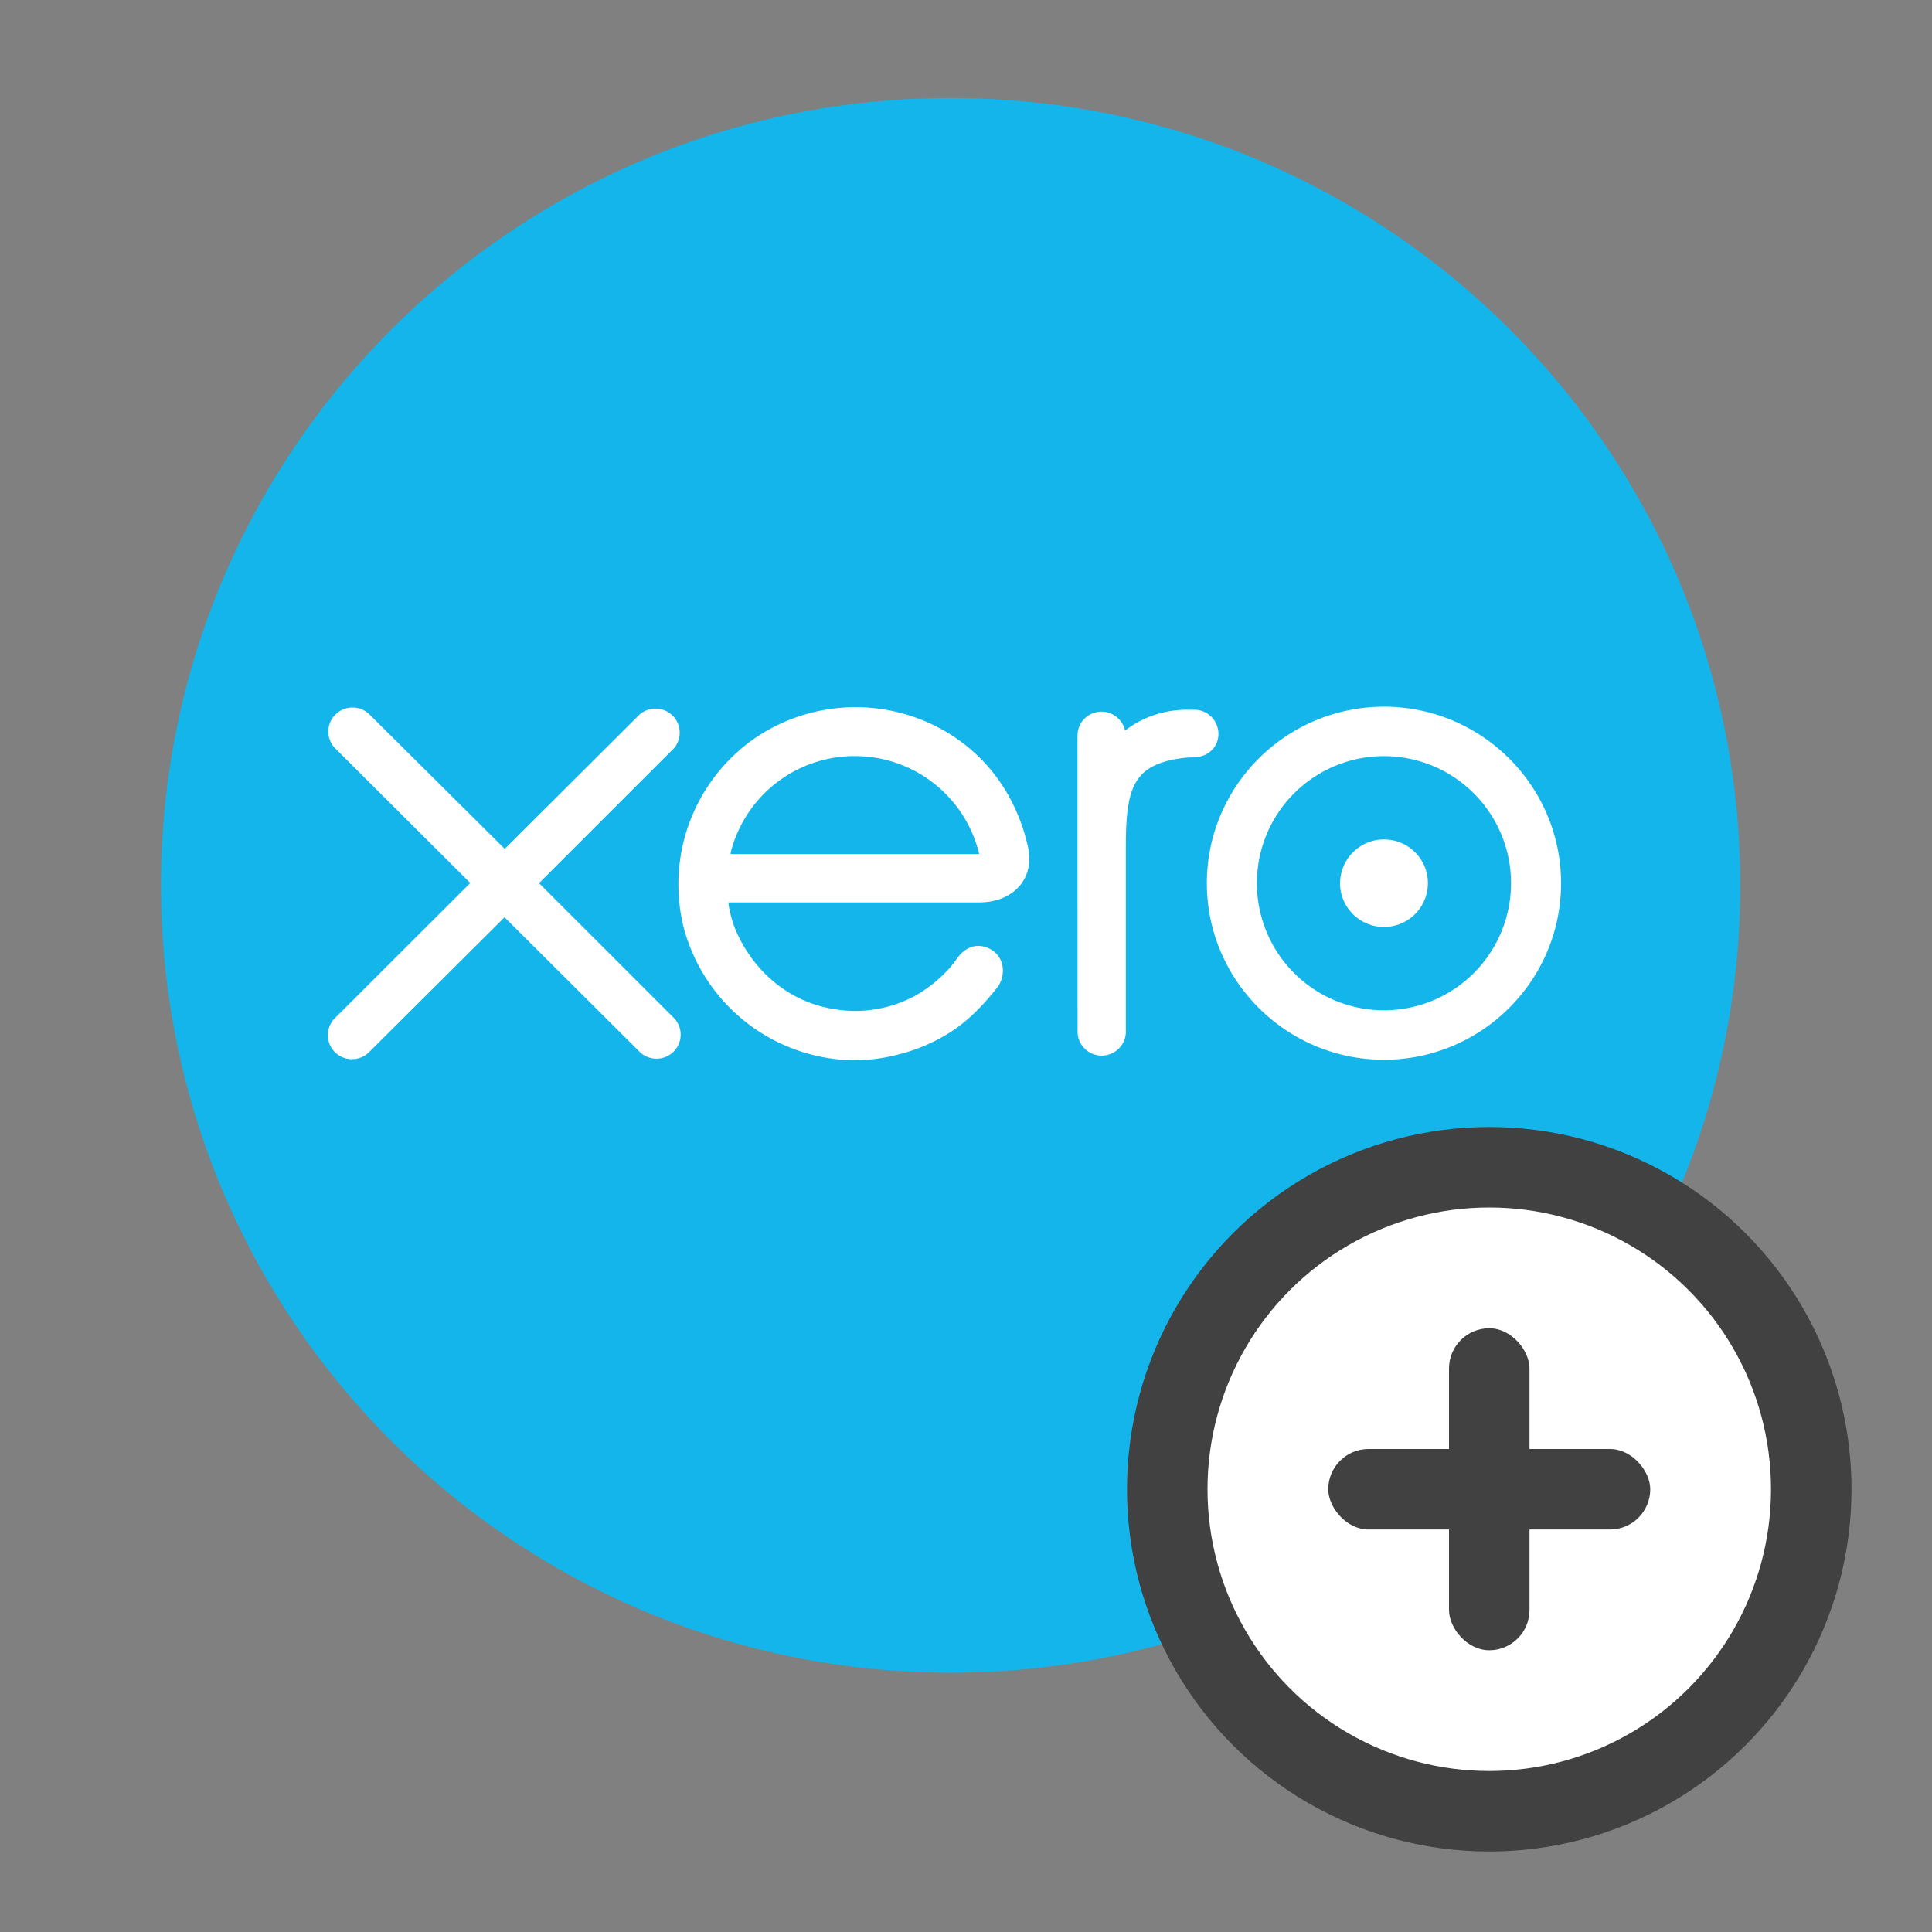
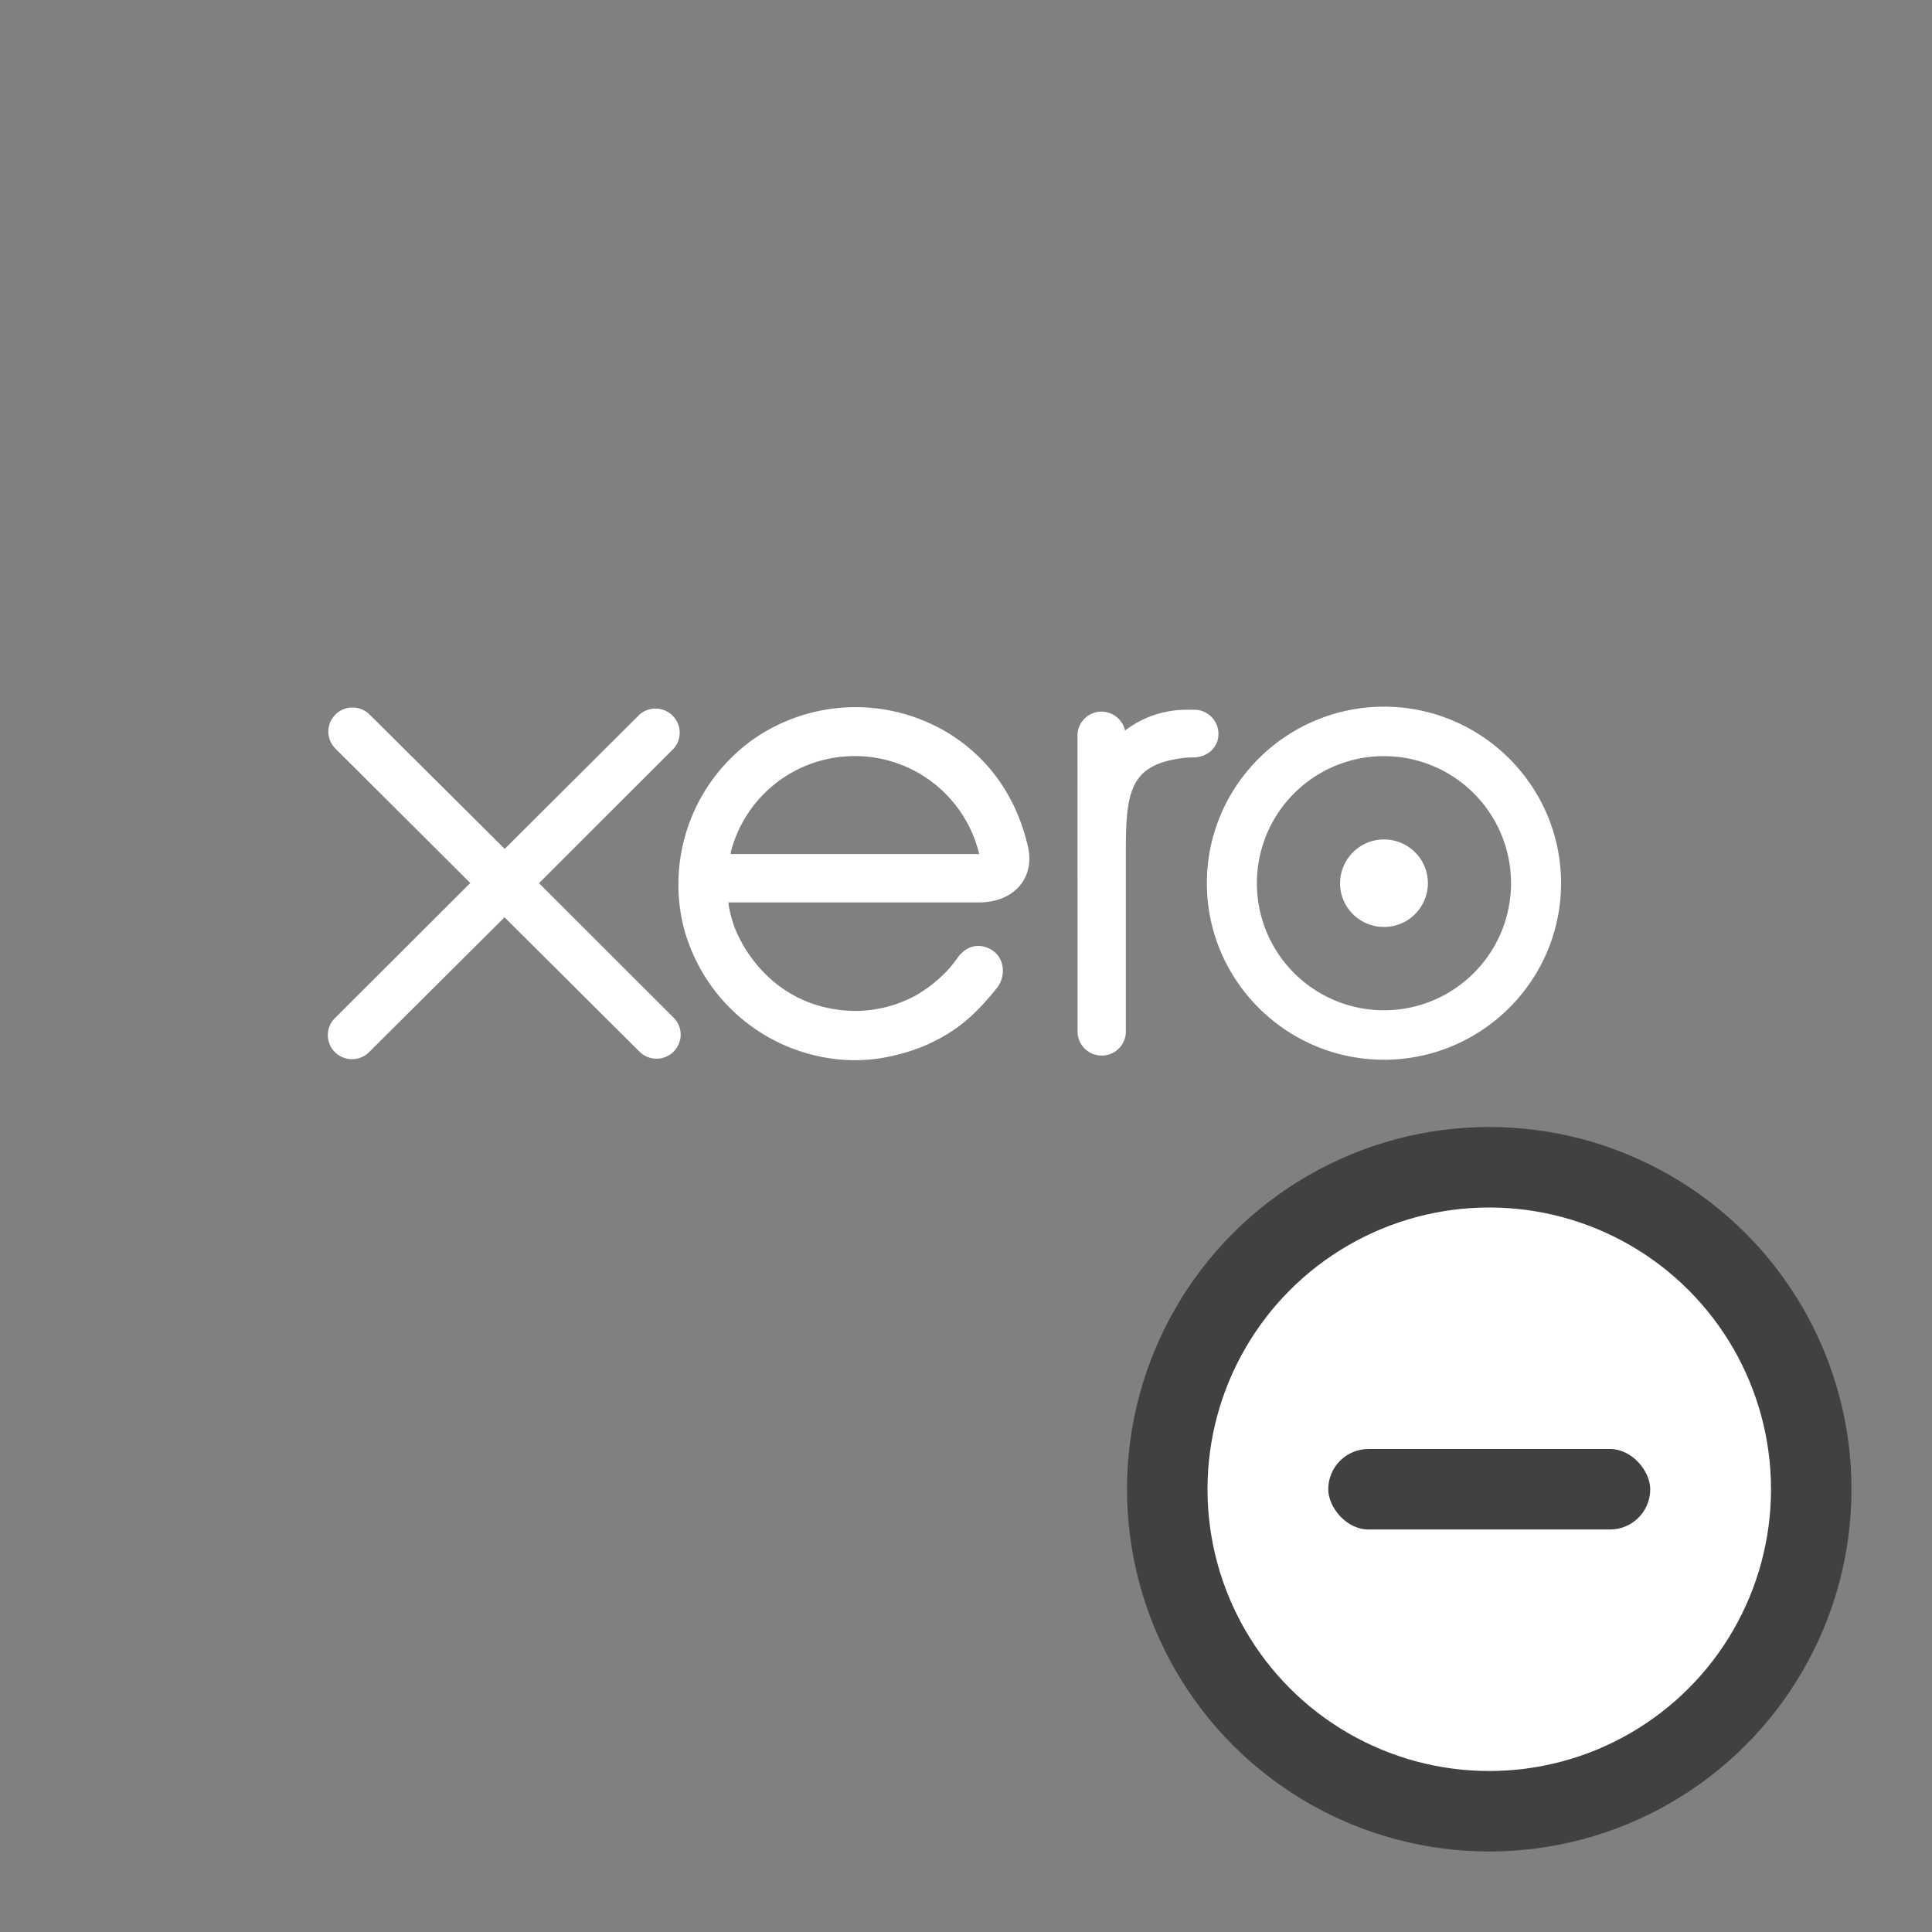
<svg xmlns="http://www.w3.org/2000/svg" width="48" height="48">
  <rect width="100%" height="100%" fill="#808080" stroke="none" />
  <g fill="none" fill-rule="evenodd">
    <path d="M0 0h48v48H0z" />
    <g fill-rule="nonzero">
-       <path fill="#13B5EA" d="M23.618 41.557c10.835 0 19.618-8.759 19.618-19.561 0-10.805-8.782-19.561-19.618-19.561C12.783 2.435 4 11.19 4 21.995c0 10.803 8.783 19.562 19.618 19.562" />
      <path fill="#FFF" d="M13.391 21.943l3.348-3.347a.596.596 0 00-.031-.819.603.603 0 00-.823-.02L12.54 21.09l-3.36-3.34a.603.603 0 00-.85.006.596.596 0 00.007.846l3.347 3.336-3.346 3.34a.597.597 0 00.254 1.017.603.603 0 00.588-.165l3.355-3.34 3.342 3.327a.6.6 0 001.034-.41.59.59 0 00-.175-.423L13.39 21.94l.001.003zm19.902 0c0 .6.489 1.087 1.092 1.087a1.09 1.09 0 001.091-1.088c0-.6-.49-1.087-1.092-1.086-.6 0-1.089.487-1.089 1.087h-.002zm-2.066 0a3.157 3.157 0 016.314 0 3.157 3.157 0 01-6.314 0zm-1.243 0c0 2.417 1.975 4.386 4.4 4.386 2.425 0 4.4-1.967 4.4-4.386 0-2.417-1.975-4.386-4.4-4.386-2.43.005-4.399 1.967-4.4 4.386zm-.312-4.31h-.183c-.555 0-1.09.173-1.536.517a.607.607 0 00-.589-.47.595.595 0 00-.594.595l.002 7.387a.599.599 0 00.6.564c.32 0 .582-.249.599-.566v-4.543c0-1.513.14-2.125 1.44-2.287.122-.014.251-.012.253-.012.354-.013.608-.257.608-.587a.601.601 0 00-.603-.598h.003zm-11.519 3.589c0-.018.002-.035.003-.05a3.175 3.175 0 013.105-2.387 3.174 3.174 0 013.067 2.434h-6.176l.001.003zm7.402-.113c-.258-1.22-.928-2.223-1.948-2.866a4.441 4.441 0 00-4.9.13 4.423 4.423 0 00-1.724 4.658 4.431 4.431 0 003.733 3.276 4.163 4.163 0 001.582-.104 4.348 4.348 0 001.315-.56c.426-.273.781-.633 1.127-1.063.005-.009.012-.015.02-.023.239-.296.194-.719-.068-.919-.222-.17-.594-.238-.886.136-.063.09-.133.183-.21.274a3.463 3.463 0 01-.868.697 3.18 3.18 0 01-1.476.372c-1.746-.02-2.679-1.235-3.011-2.101a3.22 3.22 0 01-.134-.505l-.009-.091h6.264c.858-.02 1.319-.623 1.191-1.313l.002.002z" />
    </g>
    <g transform="translate(28 28)">
      <circle cx="9" cy="9" r="8" fill="#FFF" stroke="#414141" stroke-width="2" />
      <g fill="#414141" transform="translate(5 5)">
-         <rect width="2" height="8" x="3" rx="1" />
        <rect width="8" height="2" y="3" rx="1" />
      </g>
    </g>
  </g>
</svg>